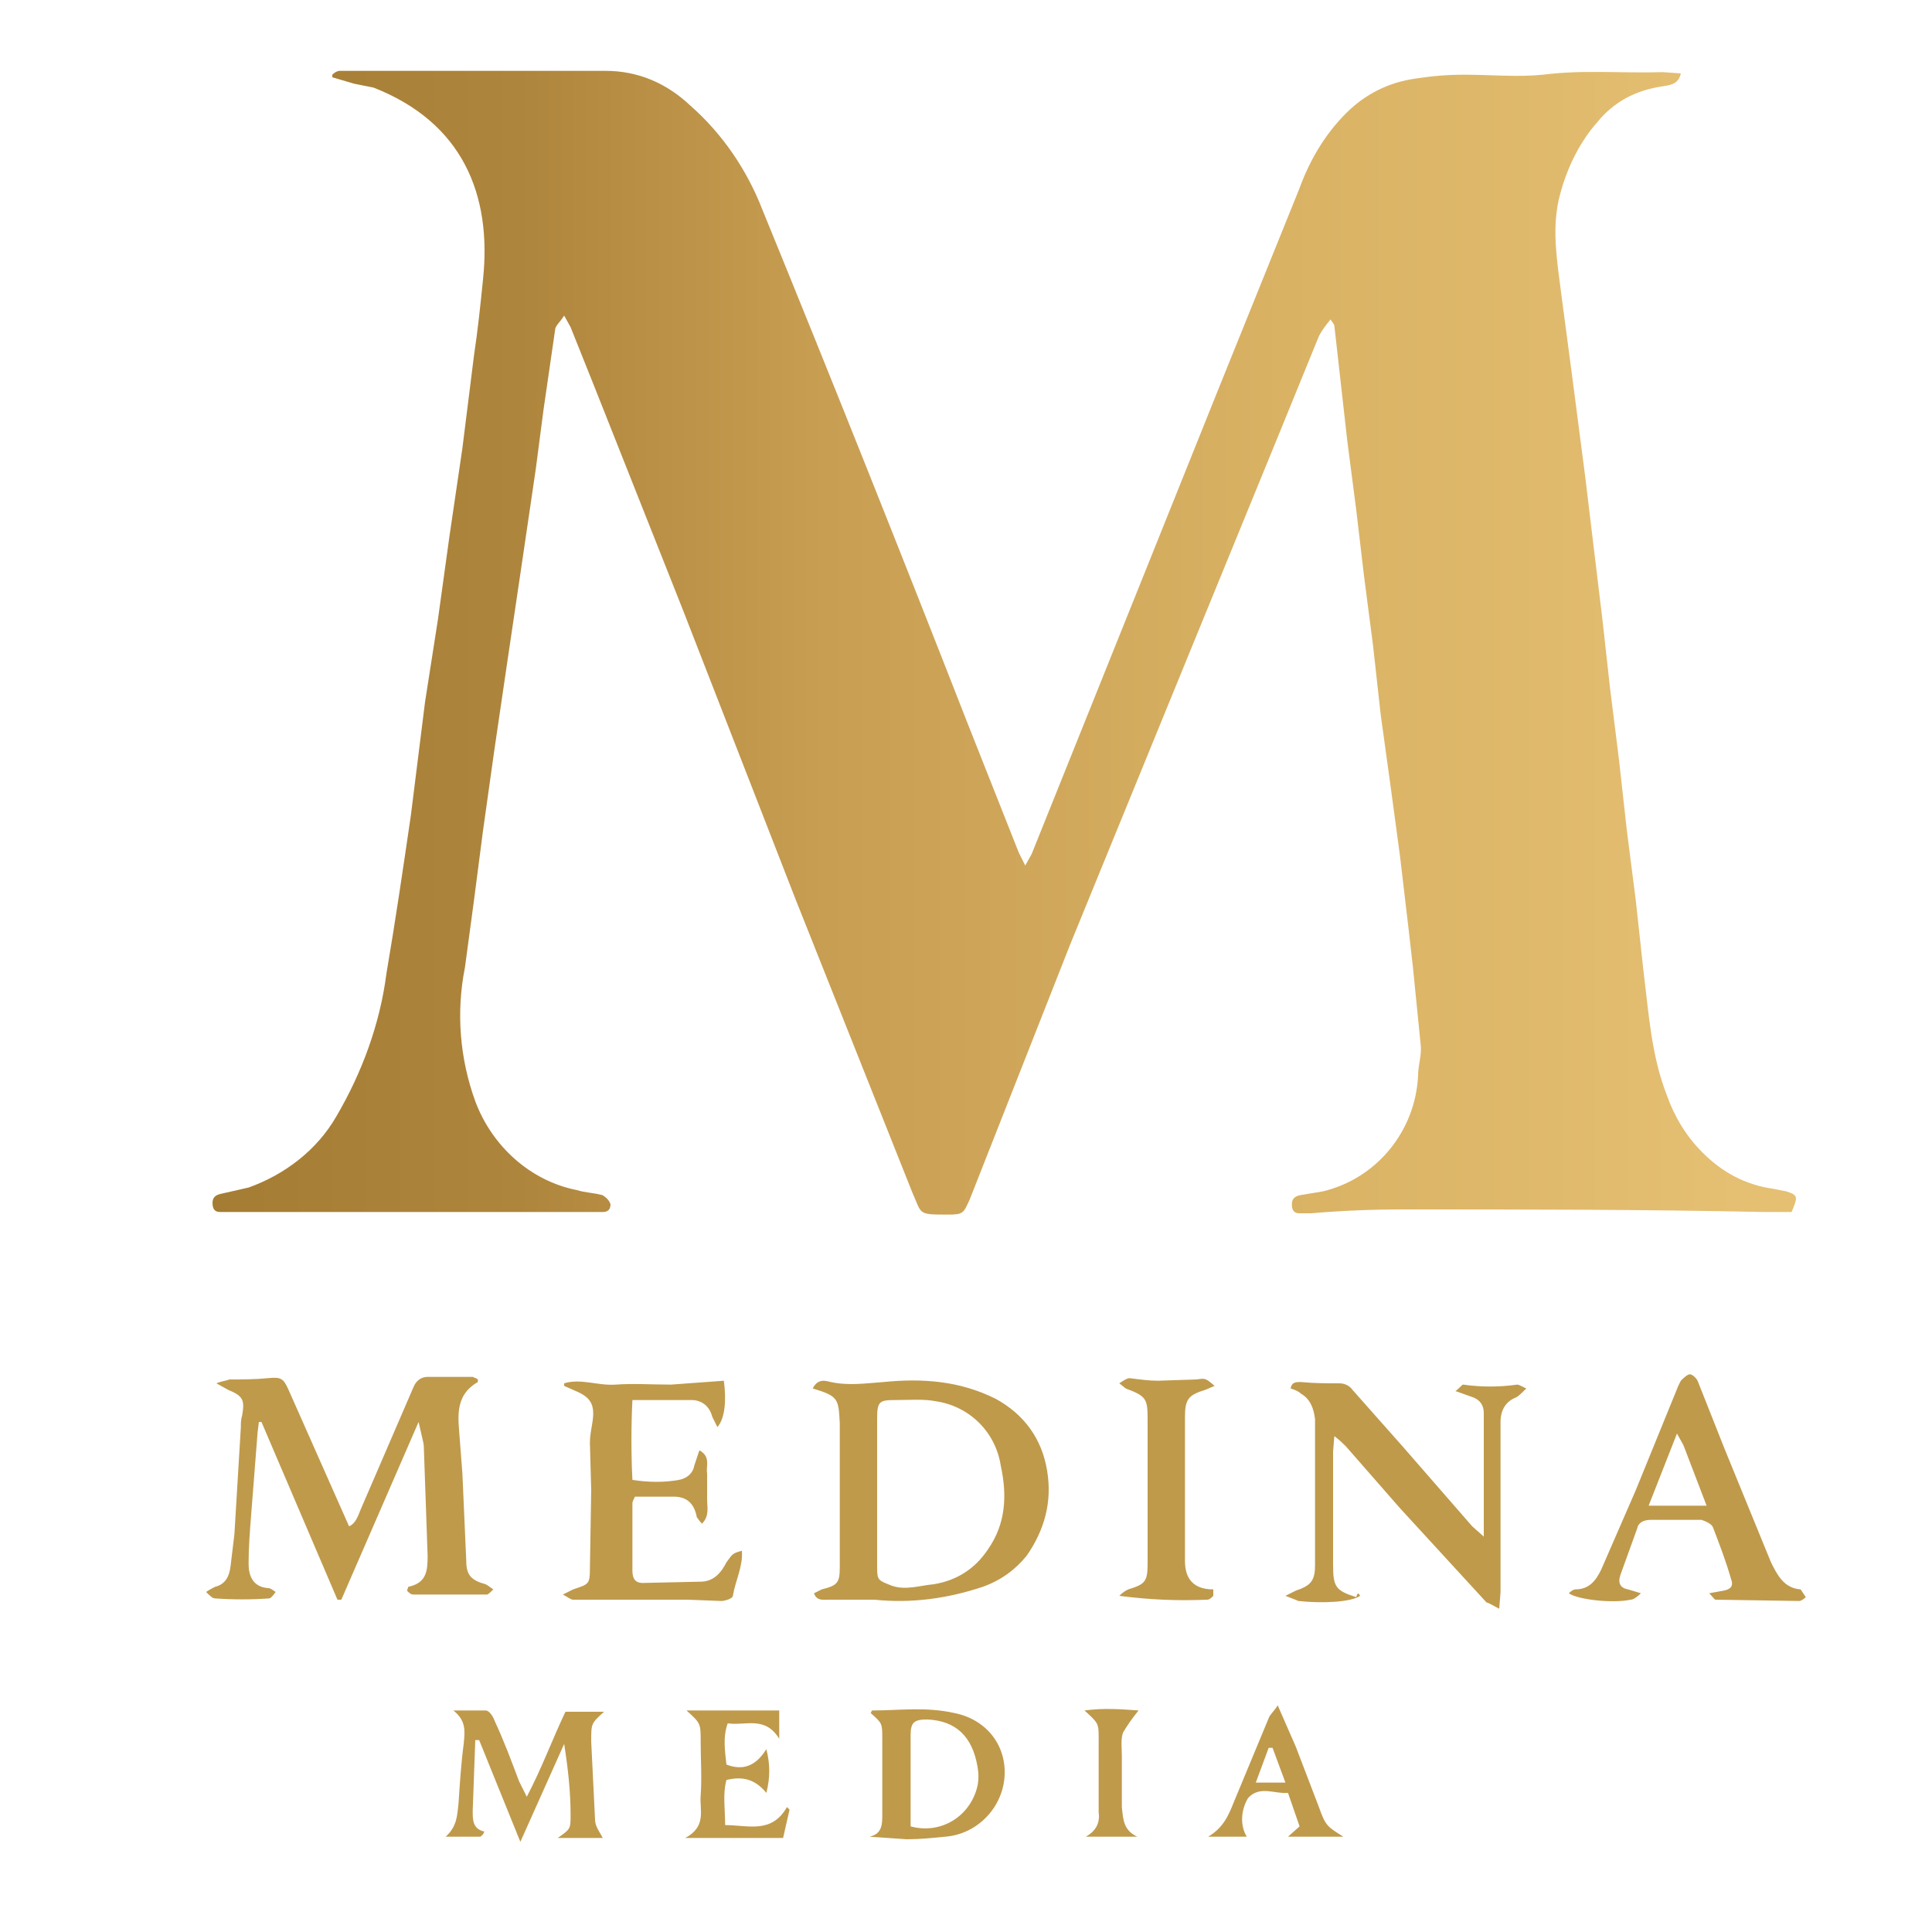
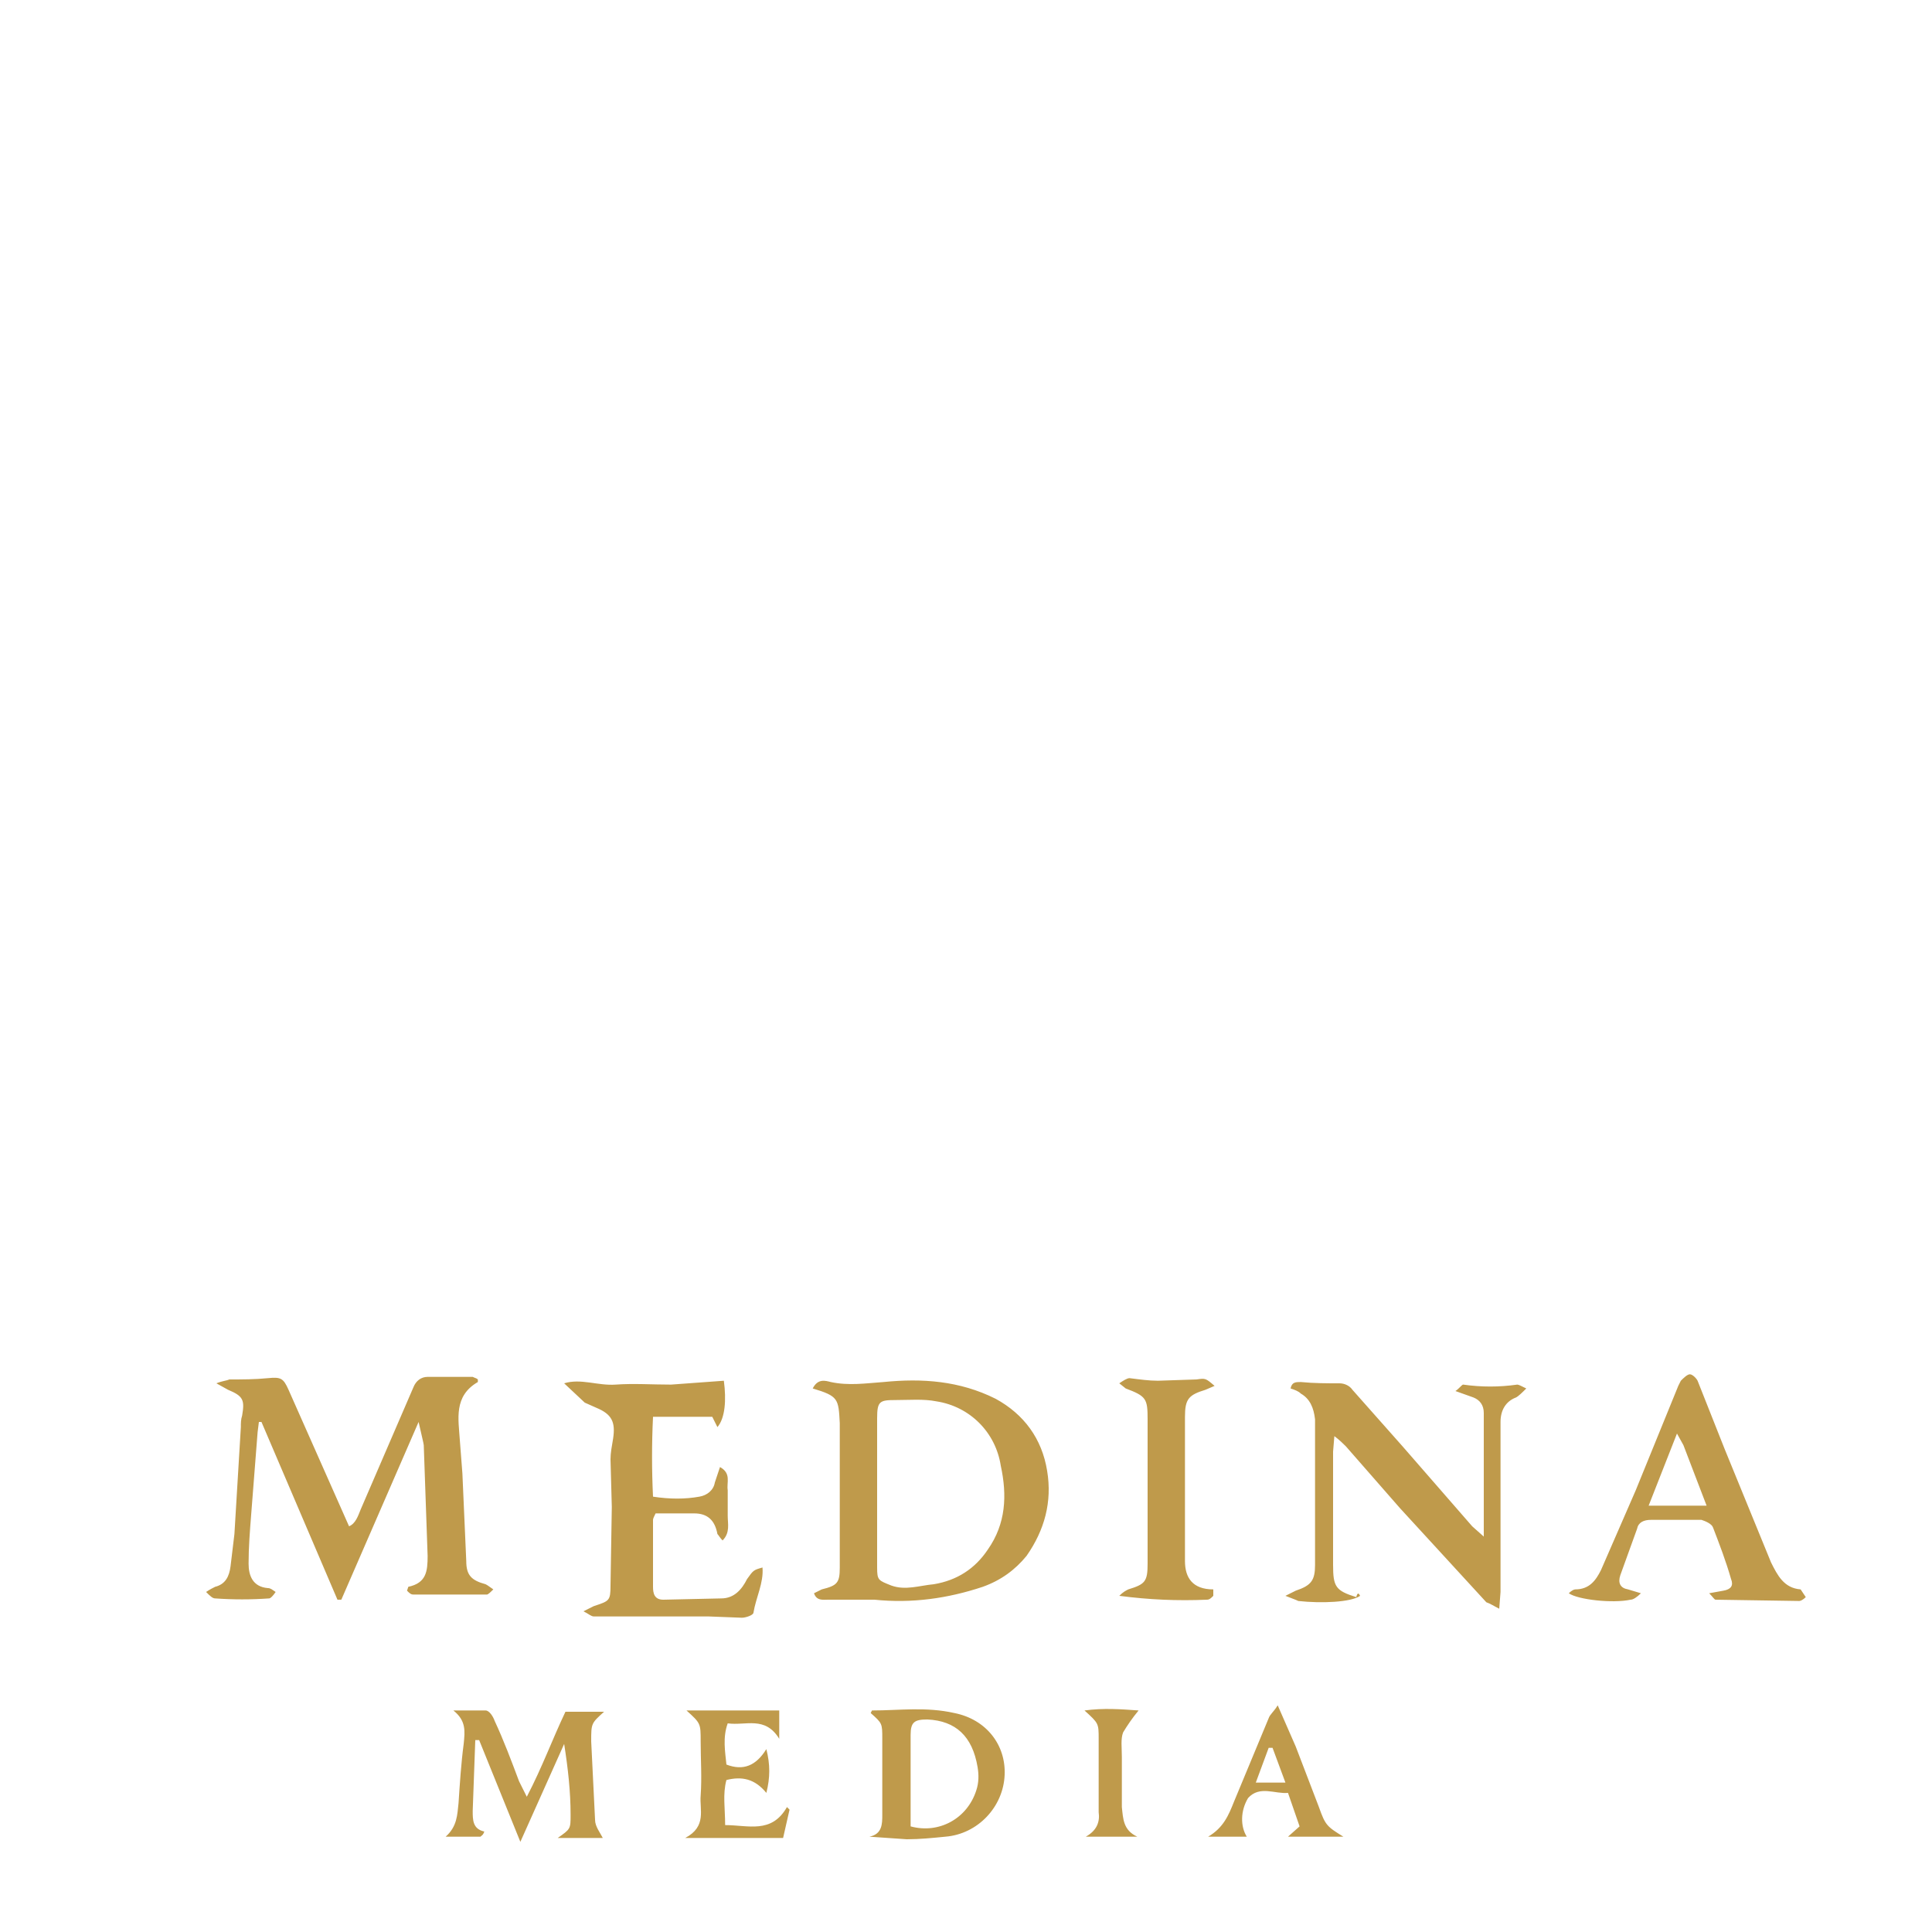
<svg xmlns="http://www.w3.org/2000/svg" version="1.1" id="Layer_1" x="0px" y="0px" viewBox="0 0 150 150" style="enable-background:new 0 0 150 150;" xml:space="preserve">
  <style type="text/css">
	.st0{fill:url(#SVGID_1_);}
	.st1{fill:#BF9A4B;}
</style>
  <linearGradient id="SVGID_1_" gradientUnits="userSpaceOnUse" x1="16.5" y1="99.154" x2="135.312" y2="99.154" gradientTransform="matrix(1 0 0 -1 0 149)">
    <stop offset="0" style="stop-color:#A57C34" />
    <stop offset="0.2" style="stop-color:#AE853C" />
    <stop offset="0.4" style="stop-color:#C89E52" />
    <stop offset="0.4" style="stop-color:#C89E52" />
    <stop offset="0.7" style="stop-color:#D9B264" />
    <stop offset="1" style="stop-color:#E5BF72" />
  </linearGradient>
-   <path class="st0" d="M139.1,94.1H137c-9.4-0.2-18.8-0.2-28.2-0.2c-2.3,0-4.7,0.1-7,0.3h-0.9c-0.4,0-0.6-0.2-0.6-0.7  c0-0.4,0.2-0.6,0.6-0.7c0.6-0.1,1.2-0.2,1.8-0.3c4.2-1,7.2-4.7,7.4-9c0-0.8,0.3-1.6,0.2-2.4c-0.2-2-0.4-4-0.6-6l-0.4-3.5l-0.6-5.1  l-0.7-5.2l-0.8-5.8l-0.6-5.4l-0.7-5.4l-0.6-5.1l-0.7-5.4l-1-8.9c0-0.1-0.1-0.2-0.3-0.5c-0.4,0.5-0.7,0.9-0.9,1.3l-3.1,7.6l-7,17.1  l-9.2,22.5c-2.6,6.6-5.2,13.2-7.8,19.8c-0.5,1.1-0.5,1.2-1.7,1.2c-2.4,0-2,0-2.8-1.8l-9-22.6L53,47.3l-6.9-17.4l-1.8-4.5l-0.5-0.9  c-0.3,0.5-0.7,0.8-0.7,1.1l-0.9,6.2l-0.6,4.6l-1,6.8l-1.2,8.1l-1,6.8l-0.9,6.4l-0.7,5.4l-0.7,5.2c-0.7,3.5-0.4,7.1,0.8,10.4  c1.3,3.5,4.3,6.2,7.9,6.9c0.6,0.2,1.3,0.2,2,0.4c0.3,0.2,0.5,0.4,0.6,0.7c0,0.4-0.2,0.6-0.6,0.6H17.1c-0.4,0-0.6-0.2-0.6-0.7  c0-0.4,0.2-0.6,0.6-0.7l2.2-0.5c2.8-1,5.3-2.9,6.8-5.5c2-3.4,3.4-7.2,3.9-11.1c0.7-4.1,1.3-8.2,1.9-12.3l1.1-8.8l1-6.4l0.9-6.5  l1-6.8l0.9-7.2c0.3-2,0.5-3.9,0.7-5.9c0.7-6.6-1.6-12.2-8.5-14.9c-0.5-0.1-1-0.2-1.5-0.3l-1.7-0.5V5.8c0.2-0.2,0.4-0.3,0.6-0.3  l1.2,0H47c2.6,0,4.8,1,6.6,2.7c2.5,2.2,4.4,5,5.6,8.1c5.4,13.2,10.7,26.5,15.9,39.8l4,10.1l0.5,1l0.5-0.9l9-22.4l5.5-13.7  c2.1-5.2,4.2-10.4,6.3-15.6c0.8-2.2,2-4.2,3.6-5.8c1.5-1.5,3.3-2.4,5.4-2.7c1.3-0.2,2.5-0.3,3.8-0.3c2,0,4.1,0.2,6.1,0  c3.1-0.4,6.2-0.1,9.3-0.2l1.4,0.1c-0.2,0.9-0.9,0.9-1.4,1c-2.1,0.3-3.8,1.2-5.1,2.8c-1.5,1.7-2.5,3.9-3,6.1  c-0.5,2.4-0.1,4.7,0.2,7.1l0.9,6.8l1,7.7l0.6,5l0.7,5.8l0.6,5.4l0.7,5.6l0.6,5.4l0.7,5.5l0.6,5.5c0.4,3.2,0.6,6.5,1.8,9.6  c0.6,1.7,1.5,3.2,2.8,4.5c1.5,1.5,3.3,2.5,5.5,2.8l1,0.2C139.6,92.8,139.6,92.9,139.1,94.1" />
-   <path class="st1" d="M32.5,110.4l-6,13.8h-0.3l-5.9-13.8l-0.2,0l-0.1,0.8l-0.5,6.4c-0.1,1.3-0.2,2.5-0.2,3.8c0,0.9,0.3,1.8,1.5,1.9  c0.2,0,0.3,0.1,0.6,0.3c-0.2,0.3-0.4,0.5-0.5,0.5c-1.4,0.1-2.8,0.1-4.2,0c-0.2,0-0.4-0.2-0.7-0.5c0.3-0.2,0.5-0.3,0.7-0.4  c0.8-0.2,1.1-0.8,1.2-1.6c0.1-0.8,0.2-1.7,0.3-2.5l0.5-8.3c0-0.3,0-0.6,0.1-0.9c0.2-1.2,0.1-1.5-1.1-2l-0.9-0.5  c0.5-0.2,0.8-0.2,1-0.3c1,0,2,0,3-0.1c1-0.1,1.2,0,1.6,0.9l4.7,10.6c0.5-0.2,0.7-0.8,0.9-1.3l4.1-9.5c0.2-0.5,0.6-0.8,1.1-0.8l3.5,0  c0.2,0.1,0.3,0.1,0.4,0.2v0.2c-1.9,1.1-1.5,2.9-1.4,4.5l0.2,2.6l0.3,6.8c0,1.1,0.4,1.5,1.5,1.8c0.2,0.1,0.3,0.2,0.6,0.4  c-0.2,0.2-0.4,0.4-0.5,0.4l-5.7,0c-0.2,0-0.3-0.1-0.5-0.3l0.1-0.3c1.4-0.3,1.5-1.2,1.5-2.4l-0.3-8.6  C32.9,112.1,32.7,111.3,32.5,110.4 M63.1,107.8c0.4-0.8,1-0.6,1.4-0.5c1.4,0.3,2.7,0.1,4.1,0c3-0.3,5.9-0.1,8.7,1.3  c2.2,1.2,3.6,3.1,4,5.6c0.4,2.4-0.2,4.6-1.6,6.6c-0.9,1.1-2,1.9-3.4,2.4c-2.7,0.9-5.5,1.3-8.4,1h-3.6c-0.4,0-0.9,0.1-1.1-0.5  l0.6-0.3c1.2-0.3,1.4-0.5,1.4-1.7v-11.2C65.1,108.6,65.1,108.4,63.1,107.8 M68.1,115.7v6c0,1,0.1,1,1.1,1.4c1.1,0.4,2.2,0,3.3-0.1  c1.8-0.3,3.2-1.2,4.2-2.7c1.4-2,1.5-4.2,1-6.5c-0.4-2.6-2.4-4.6-5-5c-1-0.2-2.1-0.1-3.2-0.1c-1.2,0-1.4,0.1-1.4,1.4L68.1,115.7z   M105.6,123.9c-0.7,0.5-3,0.6-4.8,0.4c-0.2-0.1-0.5-0.2-1-0.4l0.8-0.4c1.2-0.4,1.5-0.8,1.5-2v-11.3c-0.1-0.9-0.4-1.6-1.1-2  c-0.2-0.2-0.5-0.3-0.8-0.4c0.1-0.5,0.4-0.5,0.8-0.5c1,0.1,2,0.1,3,0.1c0.4,0,0.8,0.2,1,0.5l3.9,4.4l5.4,6.2l0.9,0.8v-9.6  c0-0.6-0.3-1-0.8-1.2l-1.4-0.5c0.3-0.2,0.5-0.5,0.6-0.5c1.4,0.2,2.8,0.2,4.2,0c0.1,0,0.3,0.1,0.7,0.3c-0.3,0.3-0.6,0.6-0.8,0.7  c-0.8,0.3-1.2,1-1.2,1.9v13.2l-0.1,1.3c-0.4-0.2-0.7-0.4-1-0.5l-6.7-7.3l-4.2-4.8c-0.2-0.2-0.5-0.5-0.9-0.8l-0.1,1.2v8.8  c0,1.7,0.2,2,1.8,2.5C105.4,123.6,105.5,123.7,105.6,123.9 M43.8,107.4c1.3-0.4,2.6,0.2,4,0.1c1.4-0.1,2.8,0,4.3,0  c1.4-0.1,2.7-0.2,4.1-0.3c0.2,1.5,0.1,2.9-0.5,3.6l-0.4-0.8c-0.2-0.8-0.8-1.3-1.6-1.3h-4.6c-0.1,2.1-0.1,4.1,0,6.2  c1.3,0.2,2.5,0.2,3.6,0c0.6-0.1,1.1-0.5,1.2-1.1l0.4-1.2c0.9,0.5,0.5,1.2,0.6,1.8v2c0,0.6,0.2,1.3-0.4,1.9c-0.2-0.2-0.3-0.4-0.4-0.5  c-0.2-1.1-0.8-1.6-1.8-1.6c-1,0-2,0-3,0c-0.1,0.2-0.2,0.4-0.2,0.5l0,5.2c0,0.5,0.1,1,0.8,1l4.5-0.1c1,0,1.6-0.7,2-1.5  c0.5-0.7,0.5-0.7,1.2-0.9c0.1,1.2-0.5,2.3-0.7,3.5c0,0.2-0.6,0.4-0.9,0.4l-2.6-0.1l-3.2,0l-5.7,0c-0.2,0-0.4-0.2-0.8-0.4l0.8-0.4  c1.2-0.4,1.3-0.4,1.3-1.6l0.1-6.1l-0.1-3.7c0-0.5,0.1-1,0.2-1.6c0.2-1.3-0.1-1.9-1.3-2.4l-0.9-0.4L43.8,107.4z M140.2,124  c-0.2,0.2-0.4,0.3-0.5,0.3l-6.5-0.1c-0.1,0-0.2-0.2-0.5-0.5l1.1-0.2c0.6-0.1,0.8-0.4,0.6-0.9c-0.4-1.4-0.9-2.7-1.4-4  c-0.1-0.3-0.6-0.5-0.9-0.6l-3.9,0c-0.6,0-1,0.2-1.1,0.7l-1.3,3.6c-0.2,0.6,0,1,0.6,1.1l1,0.3c-0.3,0.3-0.6,0.5-0.8,0.5  c-1.4,0.3-4.1,0-4.8-0.5c0.2-0.2,0.4-0.3,0.5-0.3c1.1,0,1.6-0.7,2-1.5l2.7-6.2l3.3-8.1l0.2-0.4c0.2-0.2,0.5-0.5,0.7-0.5  s0.5,0.3,0.6,0.5l2.1,5.3l3.6,8.8c0.5,1,1,2,2.3,2.1L140.2,124z M130.2,111.3l-2.2,5.6h4.5l-1.8-4.7L130.2,111.3z M94.2,123.9  c-0.2,0.2-0.3,0.3-0.5,0.3c-2.3,0.1-4.5,0-6.8-0.3c0.3-0.3,0.5-0.4,0.7-0.5c1.3-0.4,1.5-0.6,1.5-2v-11.2c0-1.6-0.1-1.8-1.7-2.4  l-0.5-0.4c0.3-0.2,0.6-0.4,0.8-0.4c0.8,0.1,1.5,0.2,2.2,0.2l3-0.1c0.7-0.1,0.7-0.1,1.4,0.5l-0.7,0.3c-1.3,0.4-1.6,0.7-1.6,2.1  c0,3.7,0,7.4,0,11.2c0,1.3,0.6,2.2,2.2,2.2L94.2,123.9z M37.3,142.6h-2.7c0.9-0.8,0.9-1.7,1-2.6c0.1-1.5,0.2-3.1,0.4-4.6  c0.1-1,0.2-1.8-0.8-2.6c0.9,0,1.7,0,2.5,0c0.3,0,0.6,0.5,0.7,0.8c0.7,1.5,1.3,3.1,1.9,4.7l0.6,1.2c1.2-2.3,2-4.5,3-6.6h3  c-1,0.9-1,0.9-1,2.3c0.1,2.1,0.2,4.1,0.3,6.1c0,0.5,0.4,1,0.6,1.4h-3.5c1-0.7,1-0.7,1-1.8c0-1.8-0.2-3.6-0.5-5.5l-3.4,7.6l-3.2-7.9  l-0.3,0l-0.2,5.5c0,0.7,0,1.4,0.9,1.6C37.5,142.5,37.4,142.5,37.3,142.6 M67.5,142.6c1-0.2,1-1,1-1.7V135c0-1.2,0-1.2-0.9-2l0.1-0.2  c2.1,0,4.2-0.3,6.4,0.2c2.5,0.5,4,2.5,3.9,4.8c-0.1,2.5-2.1,4.6-4.6,4.8c-1,0.1-2,0.2-3,0.2L67.5,142.6z M70.7,141.8  c2.2,0.6,4.4-0.6,5.1-2.8c0.2-0.6,0.2-1.2,0.1-1.8c-0.4-2.4-1.7-3.6-3.9-3.7c-1,0-1.3,0.2-1.3,1.2v4.1L70.7,141.8z M53.3,132.8h7.2  v2.2c-1.1-1.8-2.6-1-4-1.2c-0.4,1.1-0.2,2.2-0.1,3.2c1.3,0.5,2.3,0.1,3.1-1.2c0.3,1.2,0.3,2.2,0,3.4c-0.9-1.1-1.9-1.3-3.1-1  c-0.3,1.1-0.1,2.2-0.1,3.5c1.8,0,3.6,0.7,4.8-1.4l0.2,0.2l-0.5,2.2h-7.6c1.7-0.9,1.1-2.2,1.2-3.3c0.1-1.4,0-2.8,0-4.2  C54.4,133.8,54.4,133.8,53.3,132.8 M96.8,142.6h-3c1.2-0.7,1.6-1.7,2-2.7l2.7-6.5c0.1-0.3,0.4-0.5,0.7-1l1.4,3.2l1.8,4.7  c0.5,1.4,0.6,1.5,1.9,2.3h-4.3l0.9-0.8l-0.9-2.6c-1,0.1-2.2-0.6-3.1,0.4C96.3,140.6,96.3,141.8,96.8,142.6 M99.8,138.4l-1-2.7h-0.3  l-1,2.7H99.8z M88.3,142.6h-4c0.9-0.5,1.1-1.2,1-1.9V135c0-1.2,0-1.2-1.1-2.2c1.5-0.2,2.8-0.1,4.2,0c-0.5,0.6-0.9,1.2-1.2,1.7  c-0.2,0.5-0.1,1.2-0.1,1.9v3.9C87.2,141.2,87.2,142.1,88.3,142.6" />
+   <path class="st1" d="M32.5,110.4l-6,13.8h-0.3l-5.9-13.8l-0.2,0l-0.1,0.8l-0.5,6.4c-0.1,1.3-0.2,2.5-0.2,3.8c0,0.9,0.3,1.8,1.5,1.9  c0.2,0,0.3,0.1,0.6,0.3c-0.2,0.3-0.4,0.5-0.5,0.5c-1.4,0.1-2.8,0.1-4.2,0c-0.2,0-0.4-0.2-0.7-0.5c0.3-0.2,0.5-0.3,0.7-0.4  c0.8-0.2,1.1-0.8,1.2-1.6c0.1-0.8,0.2-1.7,0.3-2.5l0.5-8.3c0-0.3,0-0.6,0.1-0.9c0.2-1.2,0.1-1.5-1.1-2l-0.9-0.5  c0.5-0.2,0.8-0.2,1-0.3c1,0,2,0,3-0.1c1-0.1,1.2,0,1.6,0.9l4.7,10.6c0.5-0.2,0.7-0.8,0.9-1.3l4.1-9.5c0.2-0.5,0.6-0.8,1.1-0.8l3.5,0  c0.2,0.1,0.3,0.1,0.4,0.2v0.2c-1.9,1.1-1.5,2.9-1.4,4.5l0.2,2.6l0.3,6.8c0,1.1,0.4,1.5,1.5,1.8c0.2,0.1,0.3,0.2,0.6,0.4  c-0.2,0.2-0.4,0.4-0.5,0.4l-5.7,0c-0.2,0-0.3-0.1-0.5-0.3l0.1-0.3c1.4-0.3,1.5-1.2,1.5-2.4l-0.3-8.6  C32.9,112.1,32.7,111.3,32.5,110.4 M63.1,107.8c0.4-0.8,1-0.6,1.4-0.5c1.4,0.3,2.7,0.1,4.1,0c3-0.3,5.9-0.1,8.7,1.3  c2.2,1.2,3.6,3.1,4,5.6c0.4,2.4-0.2,4.6-1.6,6.6c-0.9,1.1-2,1.9-3.4,2.4c-2.7,0.9-5.5,1.3-8.4,1h-3.6c-0.4,0-0.9,0.1-1.1-0.5  l0.6-0.3c1.2-0.3,1.4-0.5,1.4-1.7v-11.2C65.1,108.6,65.1,108.4,63.1,107.8 M68.1,115.7v6c0,1,0.1,1,1.1,1.4c1.1,0.4,2.2,0,3.3-0.1  c1.8-0.3,3.2-1.2,4.2-2.7c1.4-2,1.5-4.2,1-6.5c-0.4-2.6-2.4-4.6-5-5c-1-0.2-2.1-0.1-3.2-0.1c-1.2,0-1.4,0.1-1.4,1.4L68.1,115.7z   M105.6,123.9c-0.7,0.5-3,0.6-4.8,0.4c-0.2-0.1-0.5-0.2-1-0.4l0.8-0.4c1.2-0.4,1.5-0.8,1.5-2v-11.3c-0.1-0.9-0.4-1.6-1.1-2  c-0.2-0.2-0.5-0.3-0.8-0.4c0.1-0.5,0.4-0.5,0.8-0.5c1,0.1,2,0.1,3,0.1c0.4,0,0.8,0.2,1,0.5l3.9,4.4l5.4,6.2l0.9,0.8v-9.6  c0-0.6-0.3-1-0.8-1.2l-1.4-0.5c0.3-0.2,0.5-0.5,0.6-0.5c1.4,0.2,2.8,0.2,4.2,0c0.1,0,0.3,0.1,0.7,0.3c-0.3,0.3-0.6,0.6-0.8,0.7  c-0.8,0.3-1.2,1-1.2,1.9v13.2l-0.1,1.3c-0.4-0.2-0.7-0.4-1-0.5l-6.7-7.3l-4.2-4.8c-0.2-0.2-0.5-0.5-0.9-0.8l-0.1,1.2v8.8  c0,1.7,0.2,2,1.8,2.5C105.4,123.6,105.5,123.7,105.6,123.9 M43.8,107.4c1.3-0.4,2.6,0.2,4,0.1c1.4-0.1,2.8,0,4.3,0  c1.4-0.1,2.7-0.2,4.1-0.3c0.2,1.5,0.1,2.9-0.5,3.6l-0.4-0.8h-4.6c-0.1,2.1-0.1,4.1,0,6.2  c1.3,0.2,2.5,0.2,3.6,0c0.6-0.1,1.1-0.5,1.2-1.1l0.4-1.2c0.9,0.5,0.5,1.2,0.6,1.8v2c0,0.6,0.2,1.3-0.4,1.9c-0.2-0.2-0.3-0.4-0.4-0.5  c-0.2-1.1-0.8-1.6-1.8-1.6c-1,0-2,0-3,0c-0.1,0.2-0.2,0.4-0.2,0.5l0,5.2c0,0.5,0.1,1,0.8,1l4.5-0.1c1,0,1.6-0.7,2-1.5  c0.5-0.7,0.5-0.7,1.2-0.9c0.1,1.2-0.5,2.3-0.7,3.5c0,0.2-0.6,0.4-0.9,0.4l-2.6-0.1l-3.2,0l-5.7,0c-0.2,0-0.4-0.2-0.8-0.4l0.8-0.4  c1.2-0.4,1.3-0.4,1.3-1.6l0.1-6.1l-0.1-3.7c0-0.5,0.1-1,0.2-1.6c0.2-1.3-0.1-1.9-1.3-2.4l-0.9-0.4L43.8,107.4z M140.2,124  c-0.2,0.2-0.4,0.3-0.5,0.3l-6.5-0.1c-0.1,0-0.2-0.2-0.5-0.5l1.1-0.2c0.6-0.1,0.8-0.4,0.6-0.9c-0.4-1.4-0.9-2.7-1.4-4  c-0.1-0.3-0.6-0.5-0.9-0.6l-3.9,0c-0.6,0-1,0.2-1.1,0.7l-1.3,3.6c-0.2,0.6,0,1,0.6,1.1l1,0.3c-0.3,0.3-0.6,0.5-0.8,0.5  c-1.4,0.3-4.1,0-4.8-0.5c0.2-0.2,0.4-0.3,0.5-0.3c1.1,0,1.6-0.7,2-1.5l2.7-6.2l3.3-8.1l0.2-0.4c0.2-0.2,0.5-0.5,0.7-0.5  s0.5,0.3,0.6,0.5l2.1,5.3l3.6,8.8c0.5,1,1,2,2.3,2.1L140.2,124z M130.2,111.3l-2.2,5.6h4.5l-1.8-4.7L130.2,111.3z M94.2,123.9  c-0.2,0.2-0.3,0.3-0.5,0.3c-2.3,0.1-4.5,0-6.8-0.3c0.3-0.3,0.5-0.4,0.7-0.5c1.3-0.4,1.5-0.6,1.5-2v-11.2c0-1.6-0.1-1.8-1.7-2.4  l-0.5-0.4c0.3-0.2,0.6-0.4,0.8-0.4c0.8,0.1,1.5,0.2,2.2,0.2l3-0.1c0.7-0.1,0.7-0.1,1.4,0.5l-0.7,0.3c-1.3,0.4-1.6,0.7-1.6,2.1  c0,3.7,0,7.4,0,11.2c0,1.3,0.6,2.2,2.2,2.2L94.2,123.9z M37.3,142.6h-2.7c0.9-0.8,0.9-1.7,1-2.6c0.1-1.5,0.2-3.1,0.4-4.6  c0.1-1,0.2-1.8-0.8-2.6c0.9,0,1.7,0,2.5,0c0.3,0,0.6,0.5,0.7,0.8c0.7,1.5,1.3,3.1,1.9,4.7l0.6,1.2c1.2-2.3,2-4.5,3-6.6h3  c-1,0.9-1,0.9-1,2.3c0.1,2.1,0.2,4.1,0.3,6.1c0,0.5,0.4,1,0.6,1.4h-3.5c1-0.7,1-0.7,1-1.8c0-1.8-0.2-3.6-0.5-5.5l-3.4,7.6l-3.2-7.9  l-0.3,0l-0.2,5.5c0,0.7,0,1.4,0.9,1.6C37.5,142.5,37.4,142.5,37.3,142.6 M67.5,142.6c1-0.2,1-1,1-1.7V135c0-1.2,0-1.2-0.9-2l0.1-0.2  c2.1,0,4.2-0.3,6.4,0.2c2.5,0.5,4,2.5,3.9,4.8c-0.1,2.5-2.1,4.6-4.6,4.8c-1,0.1-2,0.2-3,0.2L67.5,142.6z M70.7,141.8  c2.2,0.6,4.4-0.6,5.1-2.8c0.2-0.6,0.2-1.2,0.1-1.8c-0.4-2.4-1.7-3.6-3.9-3.7c-1,0-1.3,0.2-1.3,1.2v4.1L70.7,141.8z M53.3,132.8h7.2  v2.2c-1.1-1.8-2.6-1-4-1.2c-0.4,1.1-0.2,2.2-0.1,3.2c1.3,0.5,2.3,0.1,3.1-1.2c0.3,1.2,0.3,2.2,0,3.4c-0.9-1.1-1.9-1.3-3.1-1  c-0.3,1.1-0.1,2.2-0.1,3.5c1.8,0,3.6,0.7,4.8-1.4l0.2,0.2l-0.5,2.2h-7.6c1.7-0.9,1.1-2.2,1.2-3.3c0.1-1.4,0-2.8,0-4.2  C54.4,133.8,54.4,133.8,53.3,132.8 M96.8,142.6h-3c1.2-0.7,1.6-1.7,2-2.7l2.7-6.5c0.1-0.3,0.4-0.5,0.7-1l1.4,3.2l1.8,4.7  c0.5,1.4,0.6,1.5,1.9,2.3h-4.3l0.9-0.8l-0.9-2.6c-1,0.1-2.2-0.6-3.1,0.4C96.3,140.6,96.3,141.8,96.8,142.6 M99.8,138.4l-1-2.7h-0.3  l-1,2.7H99.8z M88.3,142.6h-4c0.9-0.5,1.1-1.2,1-1.9V135c0-1.2,0-1.2-1.1-2.2c1.5-0.2,2.8-0.1,4.2,0c-0.5,0.6-0.9,1.2-1.2,1.7  c-0.2,0.5-0.1,1.2-0.1,1.9v3.9C87.2,141.2,87.2,142.1,88.3,142.6" />
</svg>